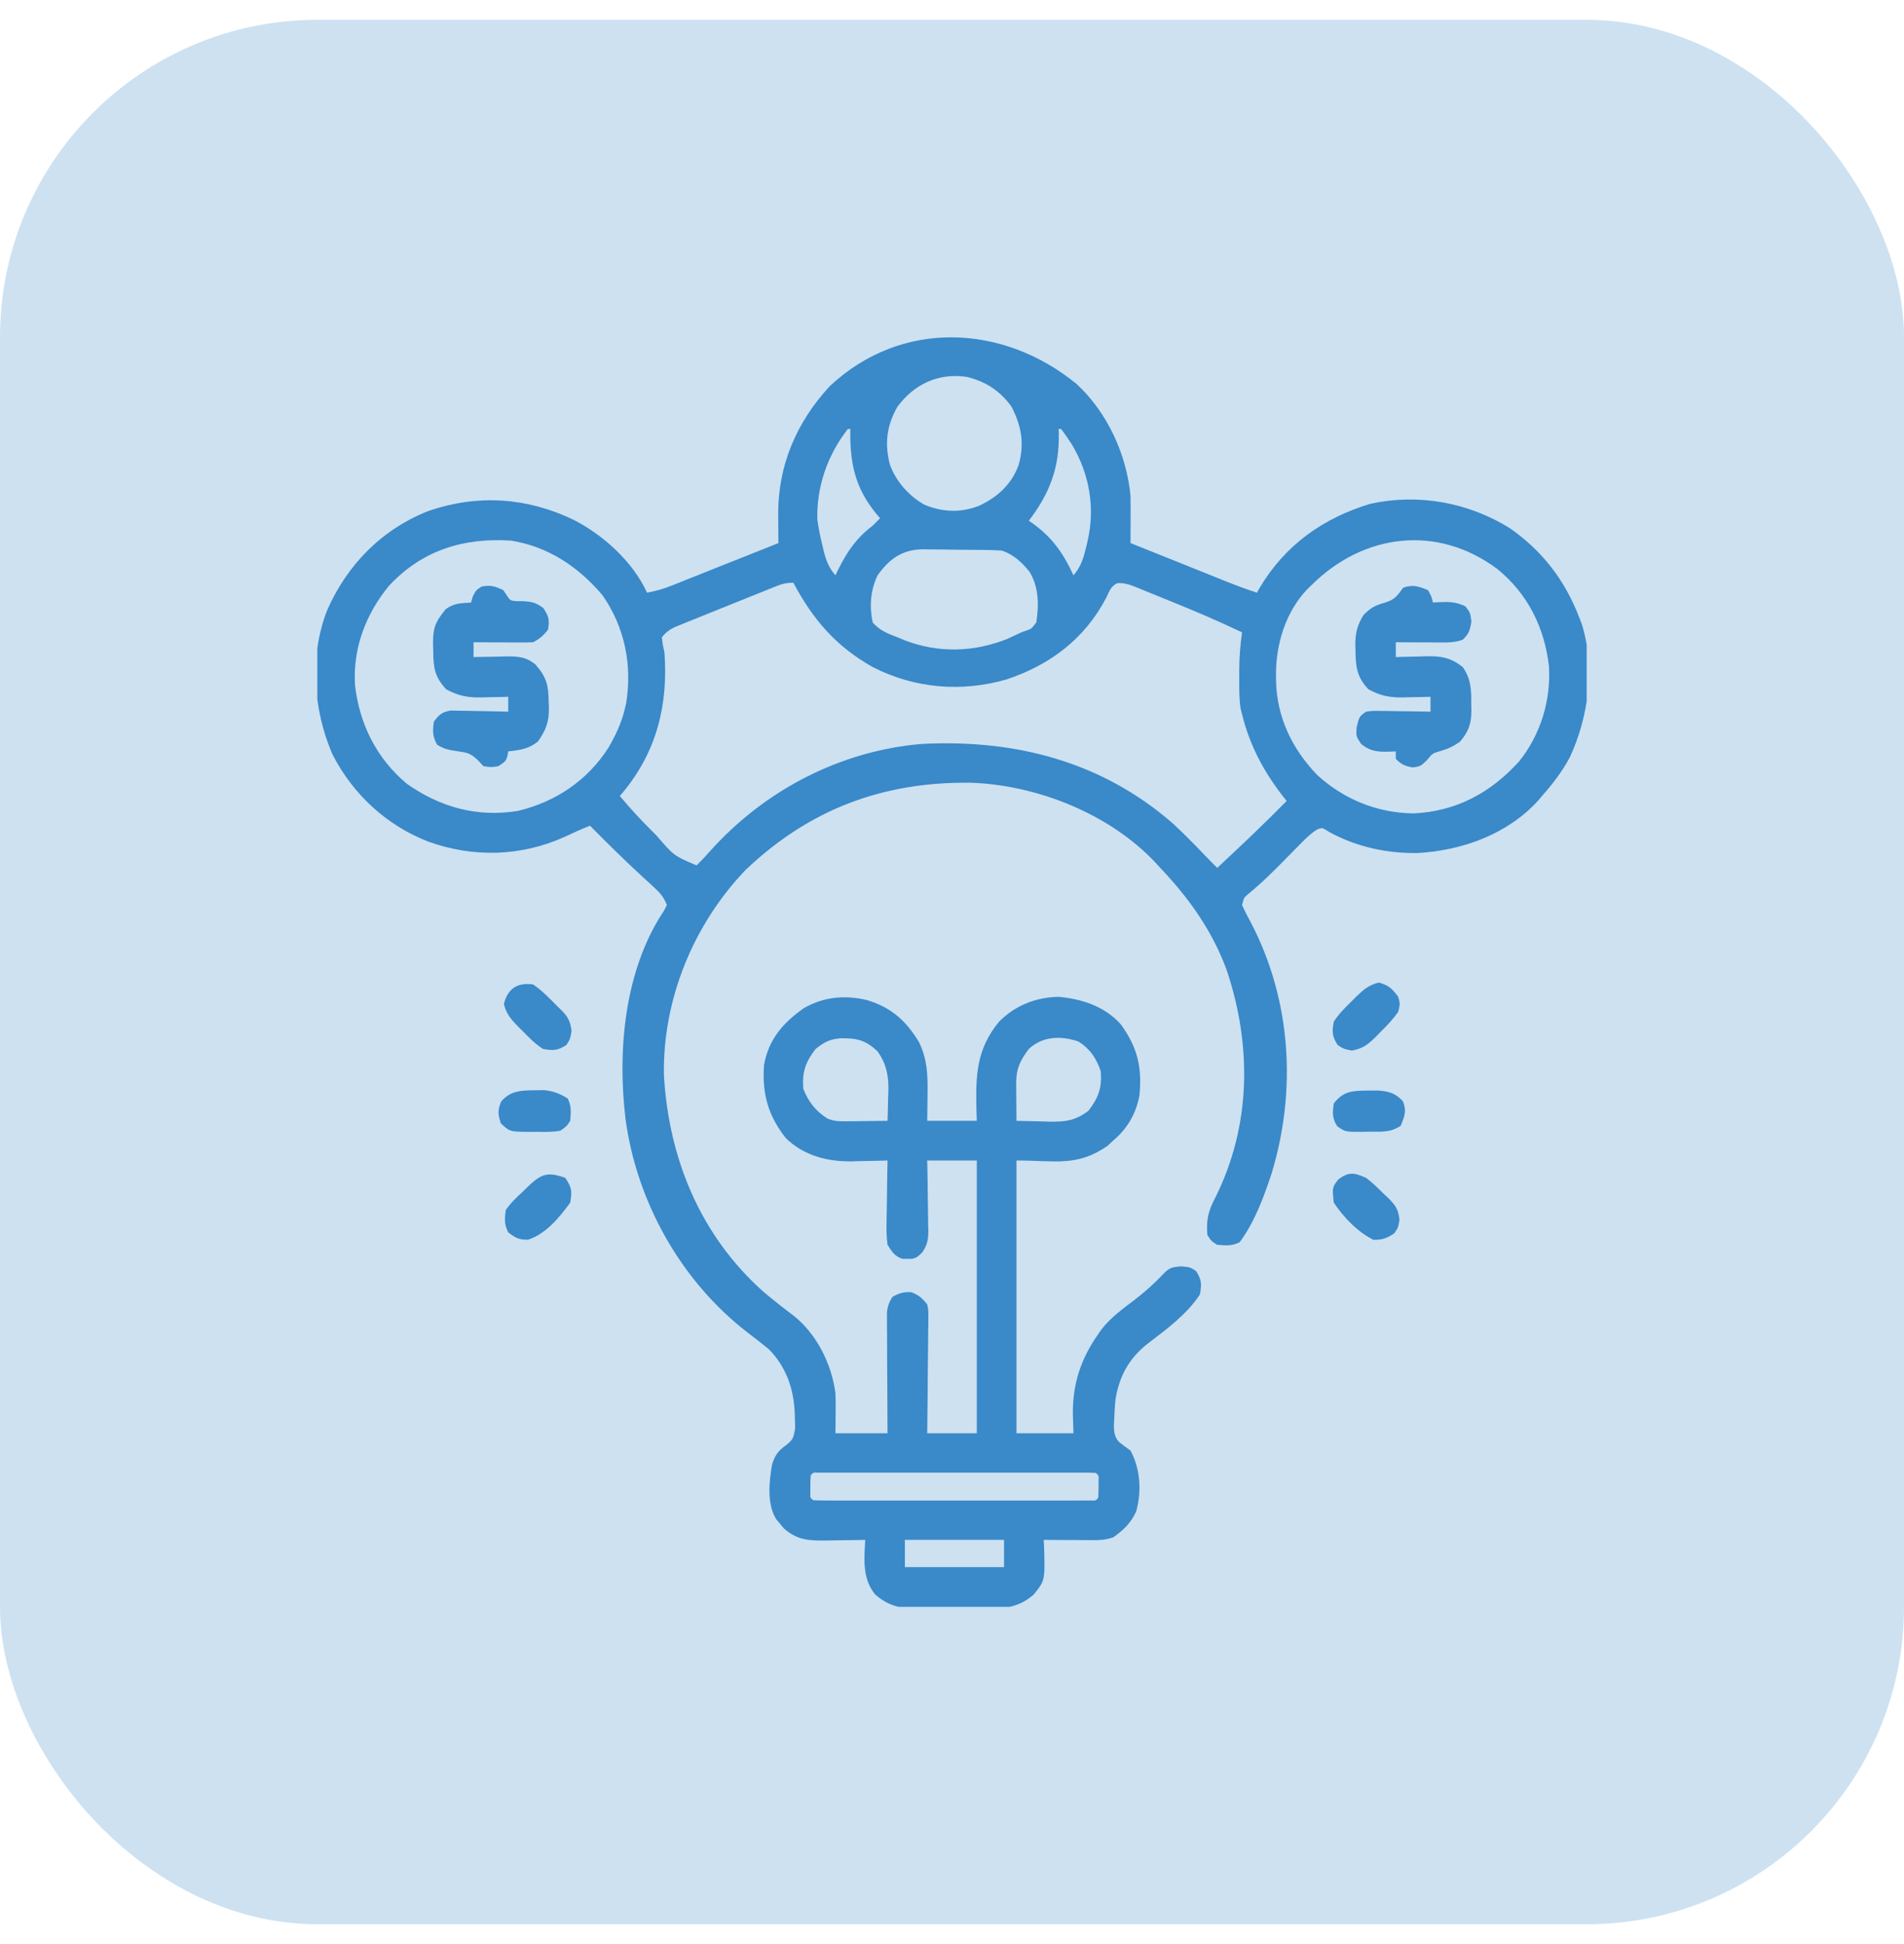
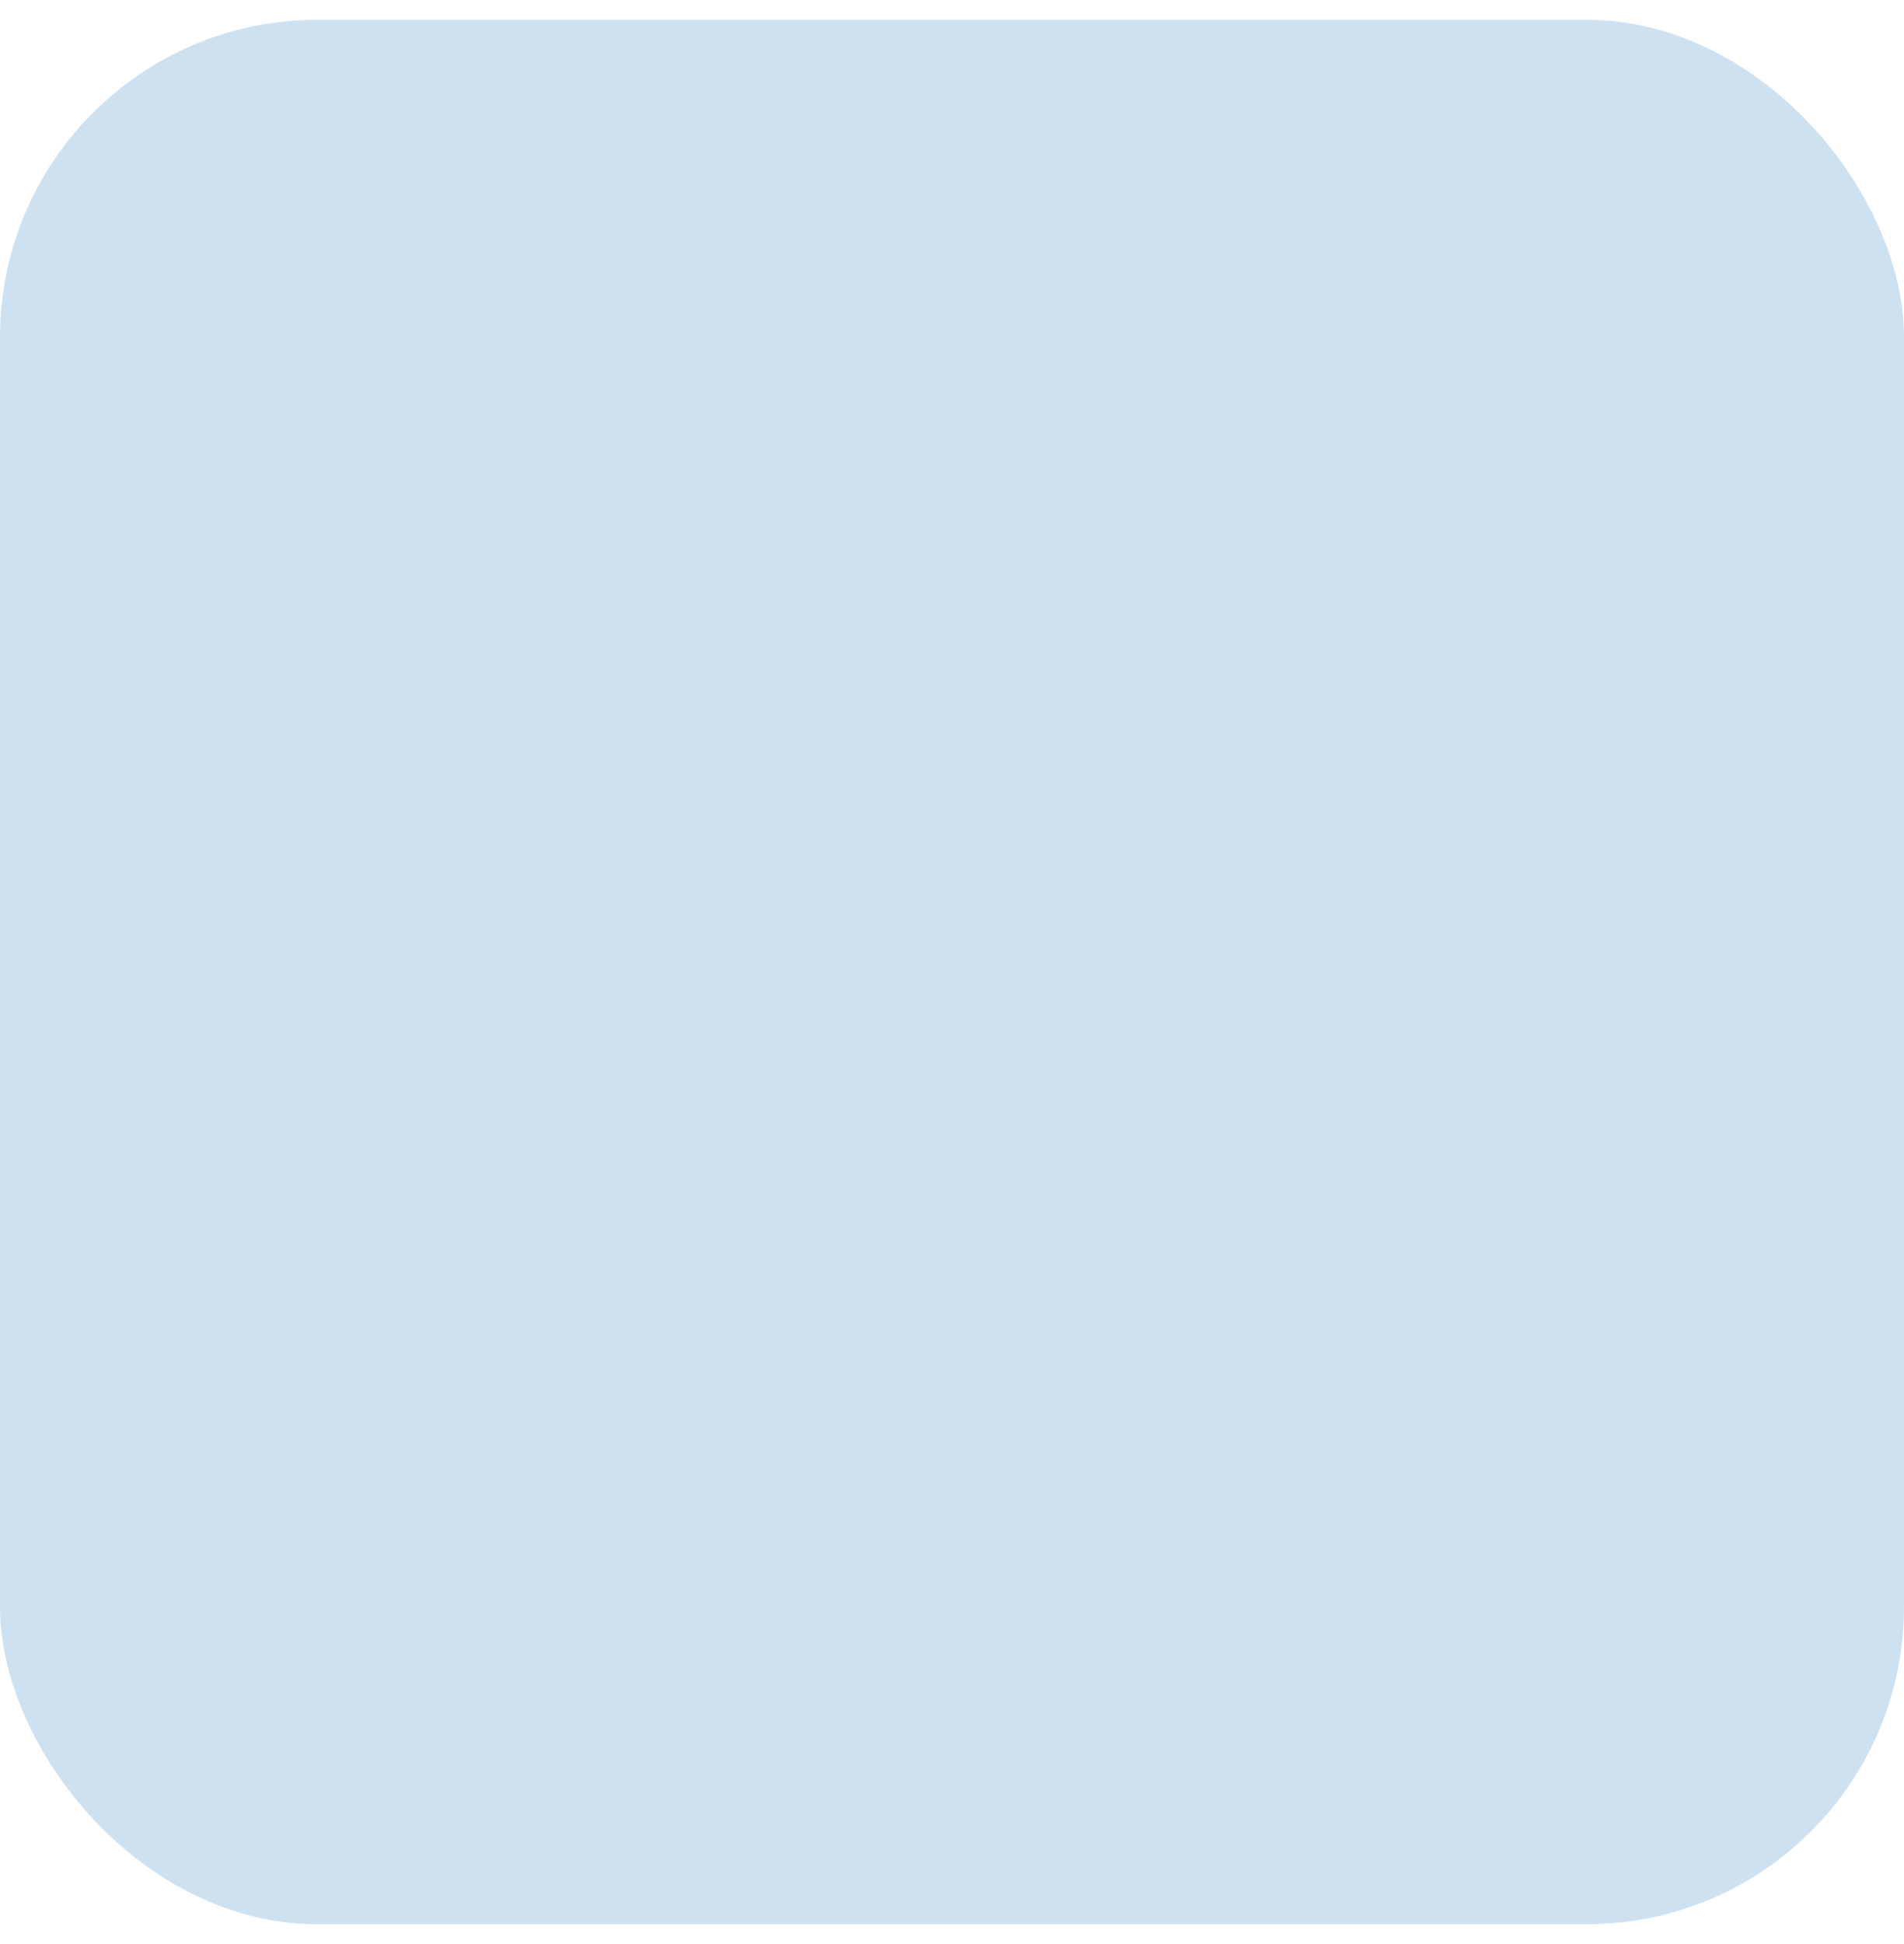
<svg xmlns="http://www.w3.org/2000/svg" width="48" height="49" viewBox="0 0 48 49" fill="none">
  <rect opacity="0.25" y="0.5" width="48" height="48" rx="8" fill="#3A89C9" />
  <g clip-path="url(#clip0_2004_416)">
    <path d="M27.142 9.679C27.917 10.396 28.403 11.456 28.5 12.5C28.505 12.706 28.504 12.911 28.502 13.116C28.502 13.171 28.502 13.226 28.502 13.283C28.501 13.418 28.501 13.553 28.5 13.688C28.893 13.846 29.287 14.004 29.681 14.161C29.815 14.215 29.948 14.269 30.082 14.322C30.275 14.4 30.468 14.477 30.66 14.554C30.72 14.578 30.78 14.602 30.841 14.627C31.121 14.739 31.4 14.847 31.687 14.938C31.723 14.875 31.723 14.875 31.759 14.811C32.4 13.738 33.352 13.059 34.544 12.699C35.756 12.433 37.013 12.661 38.062 13.312C38.882 13.883 39.454 14.628 39.812 15.562C39.834 15.618 39.855 15.673 39.877 15.73C40.217 16.816 40.047 18.069 39.578 19.082C39.384 19.445 39.147 19.755 38.875 20.062C38.842 20.101 38.81 20.139 38.776 20.179C38.005 21.026 36.87 21.434 35.75 21.5C34.969 21.514 34.204 21.348 33.515 20.973C33.329 20.854 33.329 20.854 33.191 20.915C33.039 21.015 32.923 21.127 32.796 21.257C32.745 21.308 32.695 21.359 32.643 21.412C32.59 21.465 32.538 21.519 32.484 21.574C32.157 21.909 31.831 22.236 31.469 22.532C31.358 22.627 31.358 22.627 31.312 22.812C31.382 22.965 31.455 23.108 31.535 23.254C32.557 25.211 32.695 27.497 32.051 29.596C31.853 30.19 31.626 30.808 31.25 31.312C31.056 31.409 30.9 31.393 30.687 31.375C30.535 31.281 30.535 31.281 30.437 31.125C30.407 30.747 30.458 30.529 30.637 30.188C31.541 28.379 31.562 26.365 30.931 24.468C30.575 23.481 29.971 22.629 29.25 21.875C29.211 21.832 29.172 21.789 29.132 21.745C27.976 20.514 26.159 19.792 24.49 19.729C22.268 19.697 20.412 20.391 18.797 21.926C17.479 23.299 16.699 25.203 16.738 27.111C16.862 29.212 17.659 31.147 19.25 32.562C19.493 32.766 19.741 32.963 19.996 33.153C20.587 33.615 20.97 34.386 21.062 35.125C21.069 35.3 21.068 35.474 21.066 35.648C21.065 35.806 21.064 35.963 21.062 36.125C21.495 36.125 21.928 36.125 22.375 36.125C22.374 36.03 22.373 35.934 22.373 35.836C22.37 35.483 22.369 35.13 22.368 34.777C22.367 34.624 22.366 34.471 22.365 34.318C22.364 34.099 22.363 33.879 22.363 33.659C22.362 33.591 22.361 33.522 22.361 33.452C22.361 33.388 22.361 33.324 22.361 33.258C22.36 33.202 22.36 33.146 22.36 33.089C22.376 32.925 22.411 32.825 22.5 32.688C22.669 32.591 22.777 32.561 22.972 32.57C23.163 32.639 23.246 32.719 23.375 32.875C23.405 33.028 23.405 33.028 23.403 33.202C23.403 33.267 23.403 33.332 23.403 33.399C23.401 33.504 23.401 33.504 23.399 33.61C23.399 33.682 23.398 33.754 23.398 33.828C23.397 34.057 23.394 34.286 23.39 34.516C23.389 34.671 23.388 34.827 23.387 34.982C23.384 35.363 23.38 35.744 23.375 36.125C23.787 36.125 24.2 36.125 24.625 36.125C24.625 33.856 24.625 31.587 24.625 29.25C24.212 29.25 23.8 29.25 23.375 29.25C23.378 29.4 23.381 29.549 23.384 29.704C23.386 29.849 23.387 29.995 23.389 30.141C23.39 30.242 23.391 30.343 23.394 30.444C23.397 30.589 23.398 30.734 23.399 30.88C23.401 30.924 23.402 30.969 23.403 31.016C23.403 31.244 23.381 31.366 23.256 31.56C23.125 31.688 23.125 31.688 23 31.729C22.938 31.728 22.938 31.728 22.875 31.727C22.834 31.727 22.792 31.728 22.75 31.729C22.551 31.663 22.487 31.549 22.375 31.375C22.353 31.201 22.345 31.053 22.35 30.88C22.351 30.833 22.351 30.786 22.351 30.738C22.353 30.59 22.356 30.441 22.359 30.293C22.36 30.192 22.361 30.091 22.363 29.99C22.365 29.743 22.37 29.497 22.375 29.25C22.333 29.251 22.29 29.253 22.247 29.254C22.053 29.259 21.858 29.262 21.664 29.266C21.598 29.268 21.531 29.27 21.463 29.272C20.85 29.279 20.263 29.125 19.812 28.688C19.364 28.119 19.21 27.57 19.261 26.844C19.375 26.2 19.741 25.779 20.263 25.412C20.766 25.124 21.292 25.075 21.849 25.205C22.464 25.389 22.843 25.725 23.169 26.269C23.381 26.71 23.391 27.11 23.383 27.59C23.382 27.653 23.381 27.717 23.381 27.783C23.379 27.938 23.377 28.094 23.375 28.25C23.787 28.25 24.2 28.25 24.625 28.25C24.622 28.159 24.619 28.067 24.616 27.973C24.596 27.107 24.614 26.438 25.192 25.746C25.591 25.343 26.12 25.134 26.687 25.125C27.276 25.179 27.843 25.362 28.25 25.812C28.675 26.392 28.796 26.9 28.725 27.611C28.638 28.075 28.422 28.445 28.062 28.75C28.017 28.793 27.972 28.835 27.925 28.879C27.148 29.414 26.625 29.25 25.625 29.25C25.625 31.519 25.625 33.788 25.625 36.125C26.099 36.125 26.573 36.125 27.062 36.125C27.057 35.966 27.052 35.808 27.047 35.645C27.039 34.882 27.248 34.25 27.687 33.625C27.712 33.588 27.738 33.551 27.764 33.513C27.998 33.209 28.305 32.99 28.608 32.759C28.875 32.554 29.116 32.337 29.346 32.091C29.491 31.946 29.564 31.937 29.773 31.918C30 31.938 30 31.938 30.152 32.035C30.294 32.256 30.297 32.366 30.25 32.625C29.925 33.128 29.392 33.517 28.922 33.875C28.466 34.238 28.224 34.675 28.125 35.25C28.105 35.423 28.095 35.595 28.09 35.77C28.086 35.833 28.086 35.833 28.082 35.899C28.081 36.073 28.088 36.209 28.207 36.342C28.302 36.419 28.401 36.491 28.5 36.562C28.75 37.021 28.783 37.59 28.644 38.094C28.511 38.388 28.324 38.566 28.062 38.75C27.864 38.816 27.723 38.82 27.515 38.819C27.445 38.818 27.375 38.818 27.303 38.818C27.193 38.817 27.193 38.817 27.082 38.816C27.008 38.816 26.934 38.816 26.858 38.816C26.676 38.815 26.494 38.814 26.312 38.812C26.315 38.87 26.318 38.927 26.321 38.986C26.346 39.834 26.346 39.834 26.062 40.188C25.695 40.509 25.348 40.546 24.875 40.541C24.778 40.542 24.778 40.542 24.679 40.542C24.543 40.543 24.406 40.542 24.27 40.541C24.063 40.539 23.856 40.541 23.648 40.543C23.515 40.542 23.383 40.542 23.25 40.541C23.188 40.542 23.127 40.543 23.064 40.543C22.658 40.537 22.372 40.458 22.062 40.188C21.735 39.78 21.787 39.312 21.812 38.812C21.767 38.813 21.721 38.815 21.675 38.816C21.468 38.819 21.261 38.822 21.054 38.824C20.947 38.827 20.947 38.827 20.838 38.829C20.403 38.833 20.094 38.823 19.758 38.52C19.728 38.484 19.698 38.447 19.668 38.41C19.637 38.374 19.606 38.338 19.575 38.301C19.327 37.926 19.389 37.327 19.466 36.905C19.542 36.672 19.618 36.568 19.817 36.425C19.994 36.282 19.999 36.255 20.045 36.011C20.045 35.922 20.043 35.832 20.039 35.742C20.038 35.695 20.036 35.648 20.035 35.599C20.006 34.988 19.813 34.438 19.375 34C19.202 33.859 19.026 33.723 18.849 33.588C17.171 32.296 16.05 30.297 15.769 28.199C15.562 26.468 15.742 24.443 16.741 22.951C16.765 22.905 16.788 22.86 16.812 22.812C16.74 22.619 16.636 22.499 16.485 22.362C16.444 22.324 16.404 22.287 16.362 22.248C16.318 22.209 16.275 22.169 16.23 22.129C15.766 21.701 15.317 21.262 14.875 20.812C14.659 20.896 14.451 20.99 14.242 21.09C13.142 21.587 11.942 21.623 10.804 21.215C9.743 20.806 8.888 20.014 8.375 19C7.894 17.875 7.797 16.525 8.25 15.375C8.757 14.226 9.636 13.334 10.812 12.875C12.048 12.455 13.276 12.536 14.453 13.098C15.211 13.484 15.954 14.158 16.312 14.938C16.532 14.899 16.729 14.841 16.936 14.759C16.996 14.735 17.056 14.711 17.118 14.687C17.182 14.661 17.246 14.636 17.311 14.609C17.378 14.583 17.444 14.557 17.512 14.53C17.723 14.446 17.934 14.361 18.144 14.277C18.287 14.22 18.43 14.164 18.574 14.107C18.924 13.967 19.274 13.827 19.625 13.688C19.624 13.607 19.623 13.528 19.622 13.445C19.621 13.338 19.621 13.232 19.62 13.125C19.619 13.072 19.619 13.02 19.618 12.966C19.613 11.727 20.081 10.639 20.918 9.734C22.723 8.04 25.289 8.163 27.142 9.679ZM22.625 10.25C22.351 10.73 22.296 11.187 22.437 11.719C22.594 12.14 22.91 12.496 23.3 12.719C23.756 12.913 24.228 12.929 24.688 12.746C25.151 12.528 25.501 12.207 25.679 11.723C25.831 11.186 25.754 10.743 25.5 10.25C25.211 9.851 24.852 9.616 24.375 9.5C23.662 9.393 23.052 9.678 22.625 10.25ZM21.375 10.812C20.867 11.46 20.585 12.257 20.605 13.084C20.633 13.316 20.683 13.542 20.738 13.77C20.748 13.813 20.759 13.856 20.769 13.901C20.831 14.138 20.898 14.317 21.062 14.5C21.088 14.446 21.114 14.393 21.14 14.338C21.369 13.885 21.593 13.559 22 13.25C22.063 13.188 22.126 13.126 22.187 13.062C22.159 13.029 22.13 12.996 22.1 12.961C21.55 12.293 21.422 11.663 21.437 10.812C21.417 10.812 21.396 10.812 21.375 10.812ZM26.687 10.812C26.689 10.85 26.69 10.888 26.692 10.927C26.71 11.792 26.459 12.44 25.937 13.125C25.97 13.148 26.002 13.17 26.036 13.194C26.535 13.554 26.805 13.946 27.062 14.5C27.257 14.283 27.32 14.047 27.387 13.77C27.397 13.725 27.408 13.68 27.419 13.633C27.611 12.798 27.467 11.951 27.027 11.211C26.939 11.075 26.85 10.941 26.75 10.812C26.729 10.812 26.709 10.812 26.687 10.812ZM9.814 14.756C9.219 15.477 8.892 16.339 8.95 17.275C9.065 18.255 9.491 19.111 10.25 19.75C11.094 20.349 12.035 20.608 13.062 20.438C14.012 20.209 14.812 19.67 15.34 18.844C15.521 18.531 15.666 18.227 15.75 17.875C15.767 17.805 15.767 17.805 15.784 17.734C15.943 16.767 15.752 15.808 15.187 15C14.577 14.283 13.819 13.773 12.875 13.625C11.677 13.552 10.651 13.867 9.814 14.756ZM33.062 14.75C33.026 14.785 32.99 14.819 32.953 14.855C32.41 15.423 32.161 16.248 32.168 17.02C32.168 17.066 32.168 17.112 32.169 17.16C32.189 18.079 32.572 18.873 33.206 19.533C33.88 20.15 34.724 20.492 35.639 20.502C36.72 20.449 37.58 19.982 38.299 19.189C38.841 18.512 39.102 17.649 39.049 16.788C38.935 15.814 38.517 14.968 37.749 14.343C36.237 13.211 34.372 13.444 33.062 14.75ZM22.125 14.5C21.942 14.878 21.915 15.279 22 15.688C22.175 15.891 22.377 15.97 22.625 16.062C22.683 16.087 22.742 16.112 22.802 16.137C23.662 16.467 24.549 16.44 25.398 16.102C25.516 16.047 25.633 15.993 25.75 15.938C25.793 15.923 25.836 15.908 25.88 15.892C26.004 15.848 26.004 15.848 26.125 15.688C26.194 15.253 26.19 14.802 25.959 14.418C25.762 14.171 25.55 13.975 25.25 13.875C25.075 13.867 24.902 13.862 24.727 13.86C24.65 13.859 24.65 13.859 24.572 13.859C24.463 13.858 24.354 13.857 24.245 13.857C24.079 13.855 23.914 13.853 23.748 13.85C23.642 13.849 23.536 13.849 23.43 13.848C23.381 13.847 23.332 13.846 23.282 13.845C22.754 13.847 22.427 14.077 22.125 14.5ZM19.524 14.793C19.466 14.817 19.408 14.84 19.348 14.864C19.254 14.902 19.254 14.902 19.158 14.941C19.061 14.979 19.061 14.979 18.962 15.019C18.826 15.074 18.69 15.129 18.553 15.184C18.345 15.269 18.135 15.353 17.926 15.436C17.794 15.49 17.661 15.543 17.529 15.597C17.466 15.622 17.404 15.647 17.339 15.673C17.281 15.697 17.223 15.72 17.163 15.745C17.086 15.776 17.086 15.776 17.008 15.807C16.869 15.878 16.782 15.94 16.687 16.062C16.704 16.234 16.704 16.234 16.75 16.438C16.849 17.755 16.559 18.938 15.705 19.97C15.679 20.001 15.652 20.031 15.625 20.062C15.881 20.368 16.146 20.657 16.429 20.938C16.468 20.976 16.506 21.014 16.545 21.053C16.988 21.57 16.988 21.57 17.562 21.812C17.686 21.69 17.8 21.568 17.914 21.438C19.284 19.914 21.194 18.918 23.25 18.75C25.591 18.633 27.767 19.188 29.562 20.75C29.835 21.002 30.095 21.266 30.351 21.534C30.461 21.65 30.574 21.763 30.687 21.875C31.28 21.322 31.869 20.767 32.437 20.188C32.416 20.162 32.395 20.136 32.373 20.109C31.868 19.467 31.506 18.795 31.312 18C31.3 17.953 31.288 17.907 31.275 17.859C31.236 17.598 31.241 17.338 31.242 17.074C31.242 17.02 31.241 16.966 31.241 16.91C31.242 16.581 31.265 16.264 31.312 15.938C30.722 15.657 30.124 15.401 29.518 15.157C29.369 15.097 29.221 15.036 29.072 14.975C28.977 14.936 28.882 14.898 28.787 14.86C28.743 14.841 28.699 14.823 28.653 14.804C28.483 14.737 28.347 14.685 28.163 14.7C28.005 14.779 27.968 14.897 27.894 15.055C27.353 16.096 26.48 16.756 25.376 17.125C24.242 17.452 23.052 17.354 22 16.812C21.073 16.291 20.497 15.617 20 14.688C19.804 14.688 19.704 14.722 19.524 14.793ZM20.562 26.438C20.304 26.771 20.221 27.016 20.25 27.438C20.374 27.764 20.565 28.011 20.864 28.195C21.027 28.261 21.15 28.264 21.325 28.262C21.386 28.262 21.447 28.261 21.511 28.261C21.574 28.26 21.637 28.259 21.703 28.258C21.767 28.257 21.832 28.257 21.898 28.256C22.057 28.255 22.216 28.253 22.375 28.25C22.382 28.052 22.387 27.854 22.39 27.656C22.392 27.601 22.395 27.545 22.397 27.488C22.402 27.105 22.346 26.819 22.125 26.5C21.808 26.206 21.6 26.165 21.177 26.17C20.905 26.197 20.778 26.27 20.562 26.438ZM25.937 26.438C25.722 26.723 25.616 26.935 25.619 27.292C25.619 27.348 25.619 27.403 25.619 27.461C25.62 27.519 25.62 27.577 25.621 27.637C25.621 27.695 25.621 27.754 25.622 27.815C25.622 27.96 25.623 28.105 25.625 28.25C25.845 28.257 26.065 28.262 26.285 28.266C26.347 28.268 26.409 28.27 26.473 28.272C26.873 28.277 27.113 28.241 27.437 28C27.694 27.668 27.784 27.42 27.75 27C27.637 26.671 27.485 26.441 27.187 26.25C26.746 26.103 26.288 26.113 25.937 26.438ZM20.437 37.188C20.431 37.281 20.429 37.375 20.429 37.469C20.429 37.52 20.429 37.571 20.429 37.623C20.423 37.75 20.423 37.75 20.5 37.812C20.592 37.819 20.685 37.82 20.777 37.82C20.837 37.821 20.897 37.821 20.959 37.821C21.025 37.821 21.092 37.821 21.16 37.821C21.264 37.821 21.264 37.821 21.37 37.821C21.601 37.821 21.832 37.821 22.062 37.821C22.222 37.821 22.381 37.821 22.541 37.821C22.876 37.821 23.21 37.821 23.545 37.821C23.933 37.82 24.32 37.82 24.708 37.821C25.08 37.821 25.452 37.821 25.825 37.821C25.983 37.821 26.142 37.821 26.3 37.821C26.522 37.821 26.743 37.821 26.965 37.821C27.031 37.821 27.097 37.821 27.166 37.821C27.255 37.821 27.255 37.821 27.347 37.82C27.4 37.82 27.452 37.82 27.506 37.82C27.625 37.825 27.625 37.825 27.687 37.75C27.693 37.656 27.695 37.562 27.695 37.469C27.695 37.418 27.695 37.367 27.696 37.314C27.701 37.188 27.701 37.188 27.625 37.125C27.532 37.119 27.44 37.117 27.347 37.117C27.287 37.117 27.227 37.117 27.166 37.117C27.099 37.117 27.033 37.117 26.965 37.117C26.895 37.117 26.826 37.117 26.754 37.117C26.524 37.116 26.293 37.117 26.062 37.117C25.903 37.117 25.743 37.117 25.584 37.117C25.249 37.116 24.914 37.117 24.579 37.117C24.192 37.117 23.804 37.117 23.417 37.117C23.044 37.116 22.672 37.116 22.3 37.117C22.141 37.117 21.983 37.117 21.824 37.117C21.603 37.116 21.381 37.117 21.16 37.117C21.094 37.117 21.027 37.117 20.959 37.117C20.869 37.117 20.869 37.117 20.777 37.117C20.725 37.117 20.672 37.117 20.619 37.117C20.499 37.112 20.499 37.112 20.437 37.188ZM22.812 38.812C22.812 39.039 22.812 39.266 22.812 39.5C23.637 39.5 24.462 39.5 25.312 39.5C25.312 39.273 25.312 39.046 25.312 38.812C24.487 38.812 23.662 38.812 22.812 38.812Z" fill="#3A89C9" />
    <path d="M12.688 14.875C12.73 14.939 12.73 14.939 12.774 15.004C12.865 15.139 12.865 15.139 13.02 15.152C13.072 15.152 13.126 15.152 13.18 15.152C13.42 15.168 13.491 15.181 13.696 15.324C13.835 15.534 13.86 15.629 13.813 15.875C13.696 16.019 13.603 16.105 13.438 16.188C13.325 16.193 13.211 16.194 13.098 16.194C13.03 16.193 12.963 16.193 12.894 16.193C12.823 16.192 12.753 16.192 12.68 16.191C12.609 16.191 12.538 16.191 12.465 16.191C12.289 16.19 12.114 16.189 11.938 16.188C11.938 16.311 11.938 16.435 11.938 16.562C11.974 16.561 12.01 16.561 12.048 16.559C12.213 16.556 12.378 16.553 12.543 16.551C12.629 16.548 12.629 16.548 12.716 16.546C13.029 16.543 13.248 16.542 13.5 16.75C13.784 17.073 13.827 17.277 13.832 17.699C13.834 17.746 13.836 17.792 13.838 17.84C13.842 18.195 13.765 18.396 13.563 18.688C13.329 18.877 13.109 18.908 12.813 18.938C12.806 18.976 12.8 19.015 12.793 19.055C12.75 19.188 12.75 19.188 12.563 19.312C12.383 19.34 12.383 19.34 12.188 19.312C12.143 19.264 12.098 19.215 12.051 19.164C11.855 18.981 11.784 18.971 11.528 18.934C11.318 18.902 11.202 18.884 11.02 18.77C10.902 18.562 10.904 18.422 10.938 18.188C11.072 18.01 11.143 17.945 11.366 17.909C11.432 17.91 11.499 17.912 11.568 17.913C11.64 17.914 11.713 17.915 11.788 17.916C11.863 17.918 11.938 17.92 12.016 17.922C12.092 17.923 12.169 17.924 12.248 17.925C12.436 17.928 12.624 17.932 12.813 17.938C12.813 17.814 12.813 17.69 12.813 17.562C12.737 17.565 12.661 17.567 12.582 17.569C12.481 17.571 12.379 17.573 12.278 17.574C12.228 17.576 12.178 17.577 12.126 17.579C11.785 17.583 11.553 17.538 11.25 17.375C10.948 17.049 10.925 16.82 10.922 16.387C10.921 16.336 10.92 16.286 10.918 16.234C10.916 15.934 10.936 15.746 11.125 15.5C11.16 15.454 11.195 15.407 11.231 15.359C11.441 15.2 11.615 15.205 11.875 15.188C11.89 15.139 11.904 15.089 11.918 15.039C12 14.875 12 14.875 12.141 14.785C12.366 14.739 12.482 14.777 12.688 14.875Z" fill="#3A89C9" />
    <path d="M36 14.875C36.09 15.039 36.09 15.039 36.125 15.188C36.167 15.185 36.208 15.182 36.251 15.179C36.519 15.168 36.702 15.163 36.945 15.285C37.063 15.438 37.063 15.438 37.094 15.656C37.062 15.879 37.035 15.971 36.875 16.125C36.68 16.19 36.545 16.195 36.341 16.194C36.274 16.193 36.207 16.193 36.138 16.193C36.068 16.192 35.998 16.192 35.926 16.191C35.855 16.191 35.785 16.191 35.712 16.191C35.537 16.19 35.362 16.189 35.188 16.188C35.188 16.311 35.188 16.435 35.188 16.562C35.241 16.561 35.241 16.561 35.295 16.558C35.459 16.553 35.622 16.55 35.785 16.547C35.869 16.544 35.869 16.544 35.955 16.541C36.338 16.535 36.569 16.574 36.875 16.812C37.088 17.112 37.093 17.395 37.09 17.75C37.092 17.823 37.092 17.823 37.094 17.898C37.093 18.232 37.033 18.423 36.813 18.688C36.646 18.81 36.511 18.872 36.313 18.93C36.113 18.989 36.113 18.989 35.969 19.164C35.813 19.312 35.813 19.312 35.621 19.344C35.421 19.31 35.328 19.271 35.188 19.125C35.188 19.063 35.188 19.001 35.188 18.938C35.132 18.941 35.132 18.941 35.075 18.944C34.767 18.955 34.562 18.954 34.313 18.75C34.188 18.562 34.188 18.562 34.199 18.344C34.265 18.061 34.265 18.061 34.438 17.938C34.608 17.916 34.608 17.916 34.811 17.919C34.884 17.92 34.957 17.92 35.032 17.921C35.108 17.923 35.184 17.924 35.262 17.926C35.338 17.927 35.415 17.927 35.494 17.928C35.684 17.93 35.873 17.934 36.063 17.938C36.063 17.814 36.063 17.69 36.063 17.562C35.986 17.565 35.91 17.567 35.832 17.569C35.73 17.571 35.629 17.573 35.527 17.574C35.477 17.576 35.427 17.577 35.376 17.579C35.034 17.583 34.802 17.538 34.5 17.375C34.204 17.064 34.175 16.802 34.172 16.387C34.171 16.343 34.169 16.299 34.168 16.254C34.166 15.954 34.218 15.755 34.375 15.5C34.552 15.323 34.666 15.256 34.91 15.191C35.163 15.113 35.224 15.022 35.375 14.812C35.627 14.728 35.756 14.777 36 14.875Z" fill="#3A89C9" />
-     <path d="M34.438 29.688C34.594 29.804 34.73 29.936 34.867 30.074C34.923 30.126 34.923 30.126 34.98 30.179C35.173 30.371 35.245 30.458 35.281 30.736C35.25 30.938 35.25 30.938 35.149 31.086C34.962 31.213 34.852 31.25 34.625 31.25C34.222 31.048 33.873 30.685 33.625 30.312C33.584 29.93 33.584 29.93 33.739 29.727C34.004 29.529 34.146 29.557 34.438 29.688Z" fill="#3A89C9" />
-     <path d="M14.25 29.688C14.414 29.933 14.426 30.02 14.375 30.312C14.11 30.679 13.755 31.108 13.312 31.246C13.086 31.251 12.99 31.199 12.812 31.062C12.711 30.86 12.721 30.725 12.75 30.5C12.87 30.323 13.019 30.184 13.176 30.039C13.216 30 13.256 29.961 13.297 29.92C13.631 29.6 13.788 29.52 14.25 29.688Z" fill="#3A89C9" />
    <path d="M34.762 24.766C35.004 24.83 35.102 24.924 35.25 25.125C35.297 25.301 35.297 25.301 35.25 25.5C35.123 25.687 34.973 25.842 34.812 26C34.771 26.043 34.73 26.085 34.688 26.129C34.482 26.328 34.364 26.428 34.078 26.48C33.875 26.438 33.875 26.438 33.723 26.34C33.581 26.119 33.578 26.009 33.625 25.75C33.749 25.56 33.9 25.407 34.062 25.25C34.105 25.207 34.146 25.165 34.19 25.121C34.378 24.941 34.506 24.826 34.762 24.766Z" fill="#3A89C9" />
    <path d="M13.438 24.812C13.672 24.971 13.864 25.174 14.062 25.375C14.099 25.41 14.135 25.445 14.172 25.48C14.329 25.645 14.375 25.751 14.41 25.977C14.375 26.188 14.375 26.188 14.277 26.34C14.057 26.481 13.946 26.485 13.688 26.438C13.497 26.314 13.345 26.163 13.188 26C13.145 25.958 13.102 25.916 13.059 25.873C12.879 25.685 12.763 25.557 12.703 25.301C12.809 24.906 13.044 24.764 13.438 24.812Z" fill="#3A89C9" />
-     <path d="M34.492 27.488C34.568 27.487 34.644 27.486 34.722 27.486C35.005 27.505 35.181 27.547 35.371 27.762C35.463 28.006 35.41 28.138 35.312 28.375C35.046 28.552 34.816 28.523 34.504 28.523C34.447 28.525 34.39 28.526 34.332 28.528C33.918 28.53 33.918 28.53 33.712 28.387C33.583 28.185 33.591 28.047 33.625 27.812C33.867 27.495 34.112 27.49 34.492 27.488Z" fill="#3A89C9" />
-     <path d="M13.496 27.48C13.607 27.479 13.607 27.479 13.72 27.477C13.958 27.502 14.109 27.563 14.312 27.688C14.409 27.881 14.393 28.037 14.375 28.25C14.287 28.387 14.287 28.387 14.125 28.5C13.916 28.536 13.711 28.532 13.5 28.527C13.415 28.528 13.415 28.528 13.329 28.529C12.851 28.524 12.851 28.524 12.625 28.312C12.553 28.091 12.544 27.982 12.633 27.766C12.865 27.487 13.149 27.482 13.496 27.48Z" fill="#3A89C9" />
  </g>
  <defs>
    <clipPath id="clip0_2004_416">
-       <rect width="32" height="32" fill="white" transform="translate(8 8.5)" />
-     </clipPath>
+       </clipPath>
  </defs>
</svg>